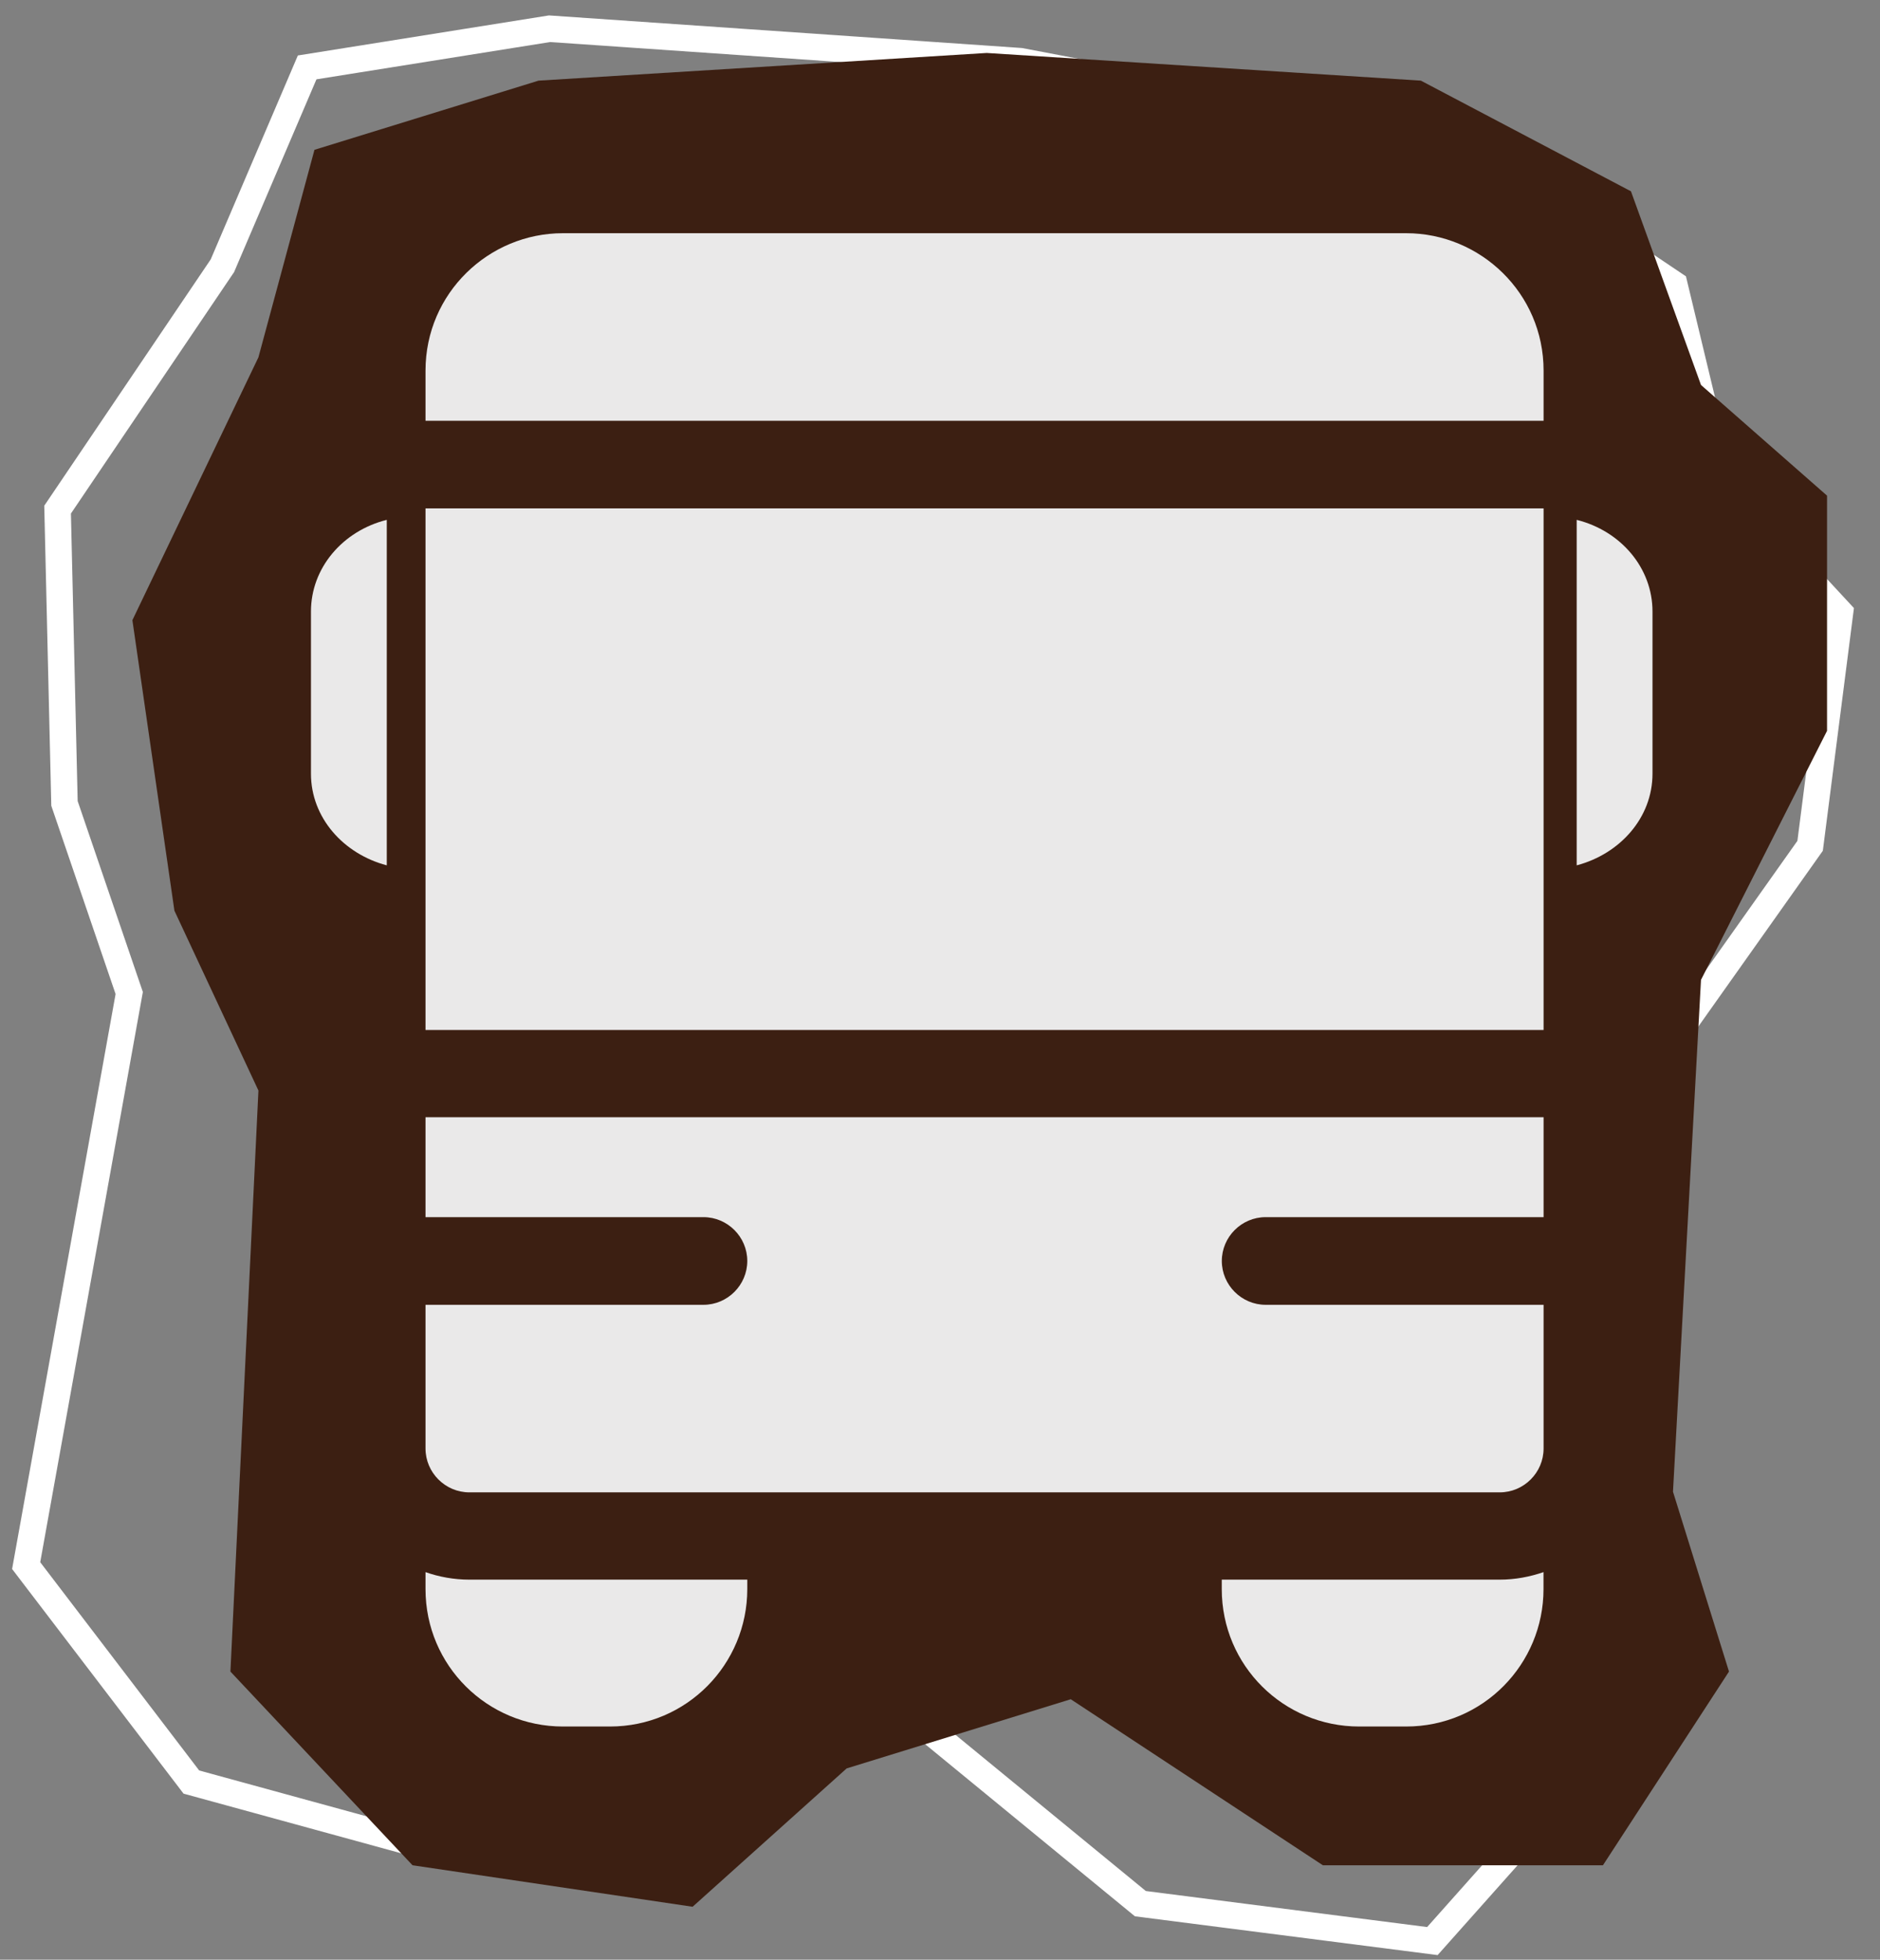
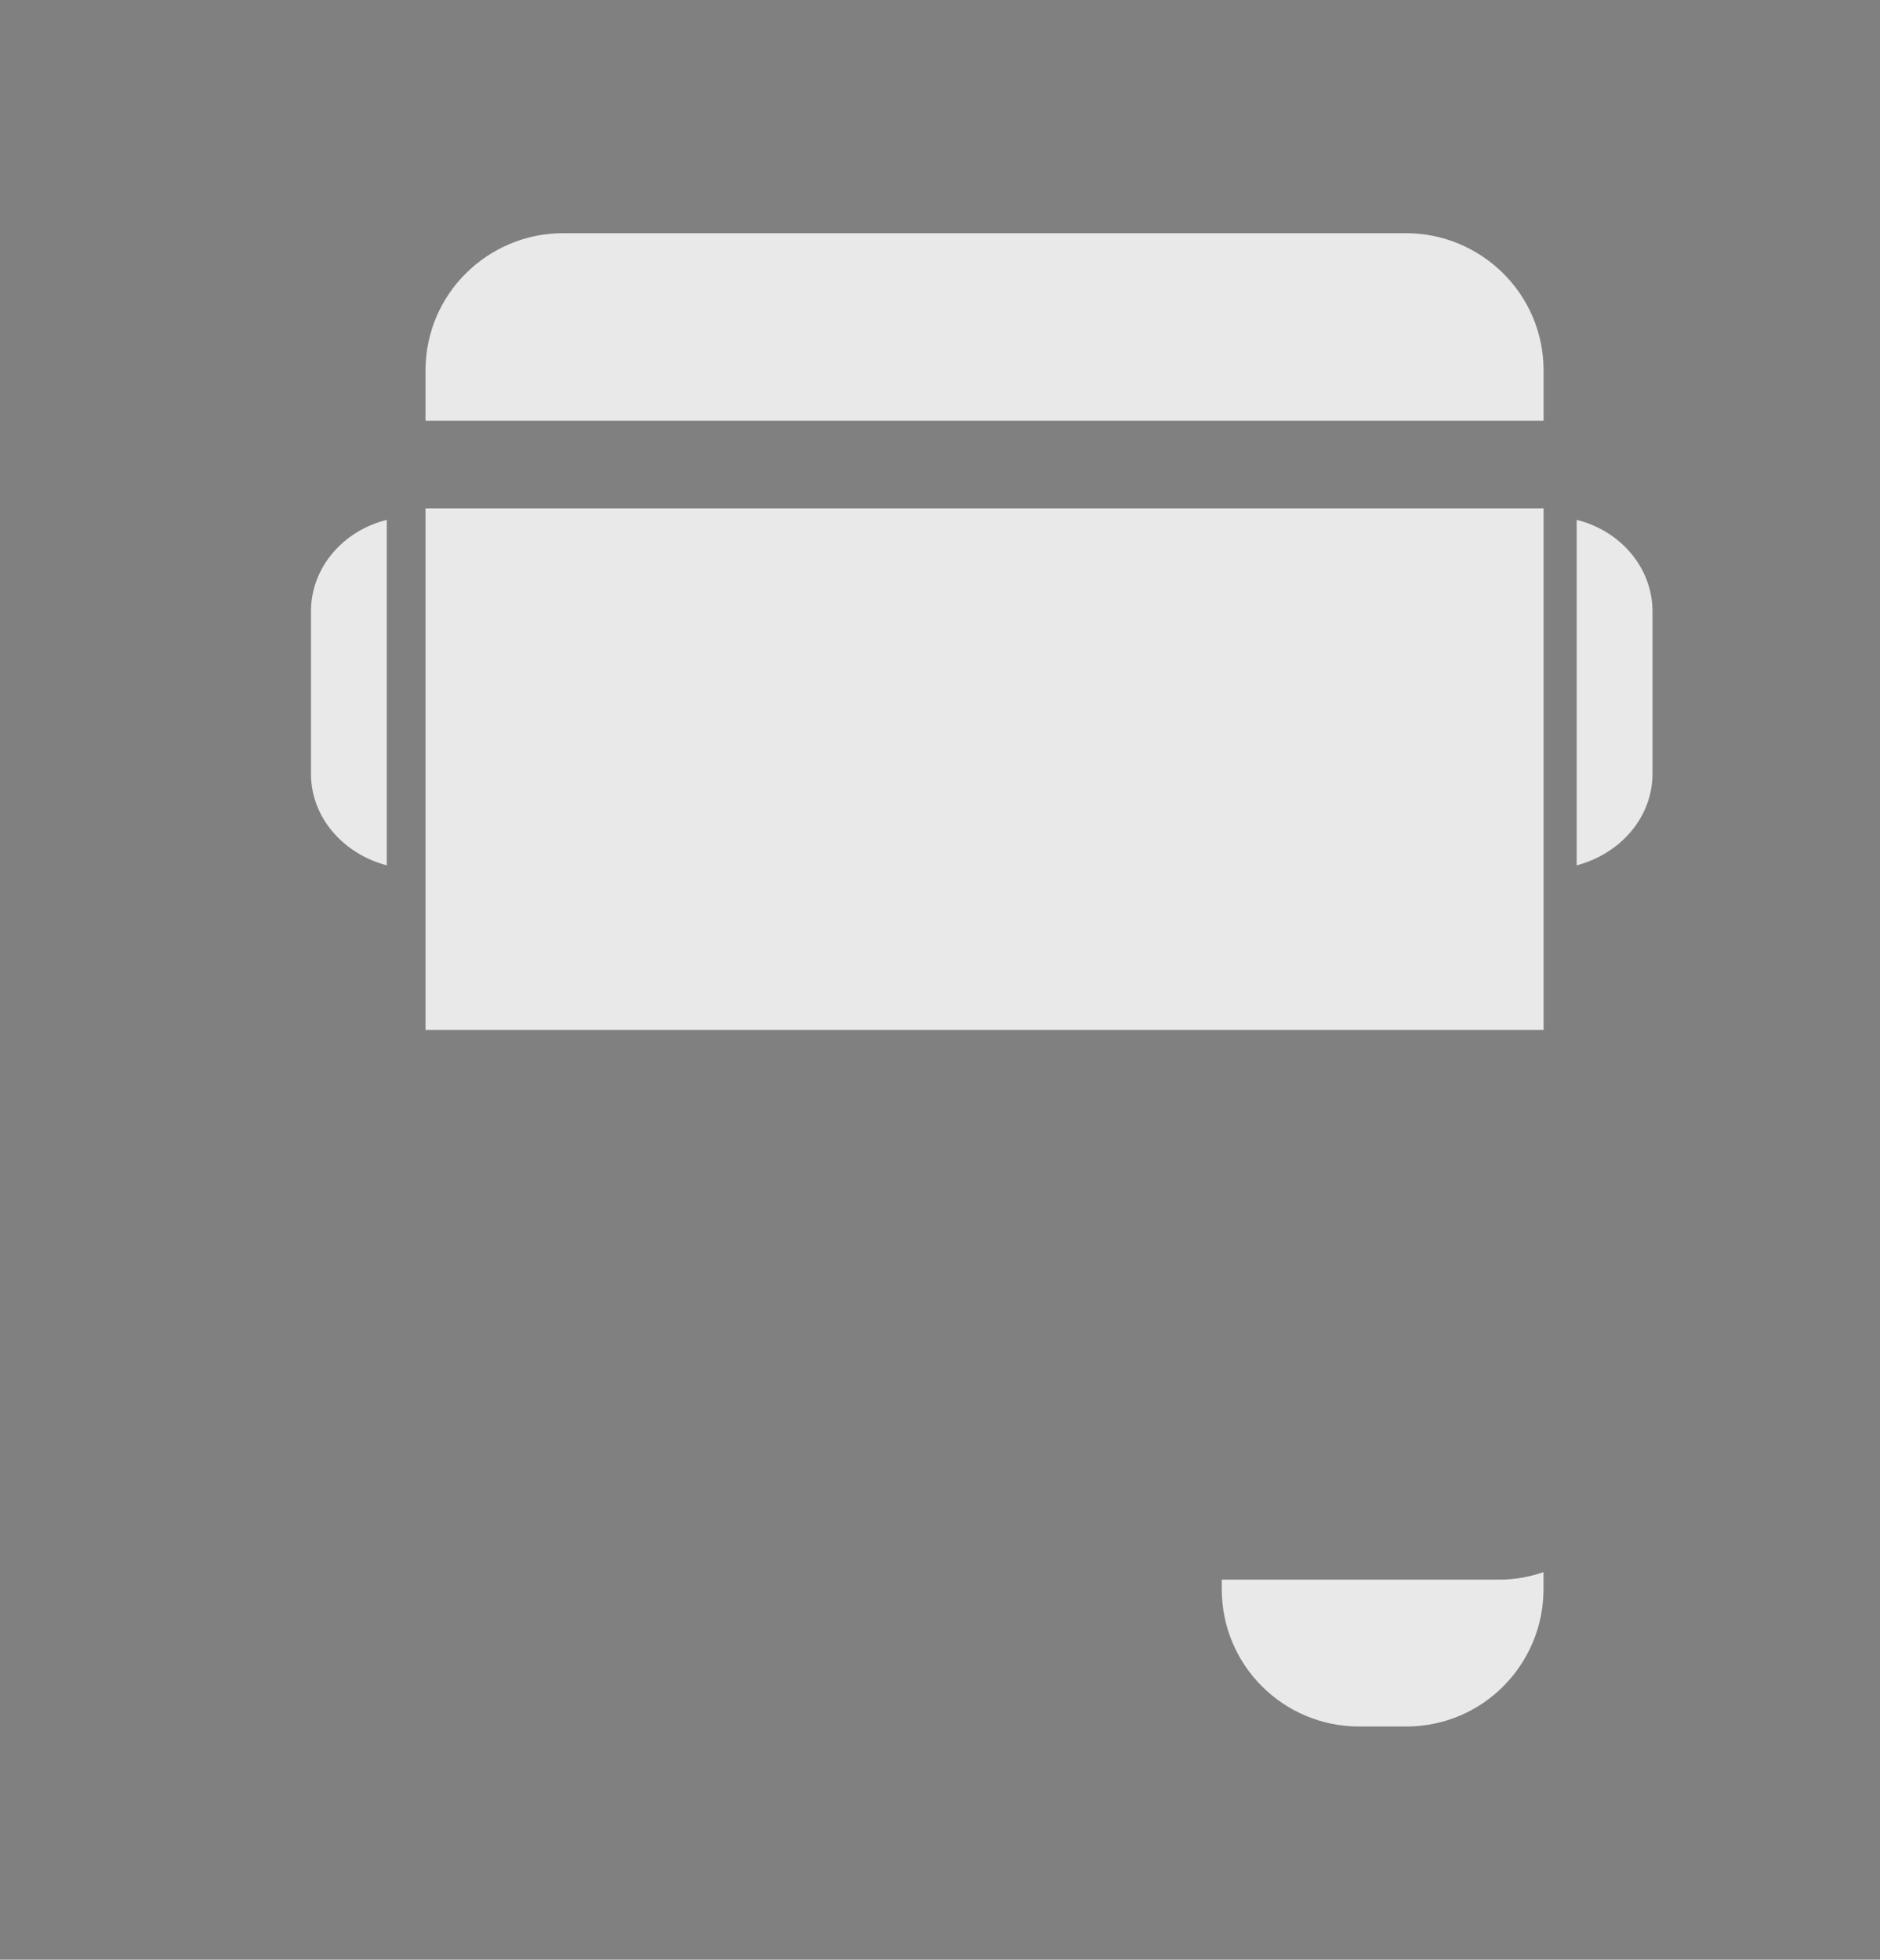
<svg xmlns="http://www.w3.org/2000/svg" width="71" height="74" viewBox="0 0 71 74" fill="none">
  <rect x="0" y="0" width="71" height="74" fill="#808080" stroke="none" />
-   <path d="M2.175 19.244L8.399 10.035L11.6 2.545L20.754 1.085L38.532 2.31L55.492 5.536L63.231 10.741L65.059 18.349L69.49 23.13L68.361 31.938L62.204 40.629L58.644 59.66L59.987 66.678L54.095 73.296L43.067 71.883L33.939 64.394L24.785 65.854L18.055 70.258L7.227 67.291L0.988 59.118L4.88 37.497L2.435 30.337L2.175 19.244Z" stroke="white" />
-   <path d="M5 23.418L9.76 13.492L11.876 5.657L20.339 3.045L37.264 2L53.661 3.045L61.595 7.224L64.24 14.537L69 18.716V27.597L64.24 37L63.182 56.328L65.297 63.119L60.537 70.433H49.959L40.438 64.164L31.975 66.776L26.157 72L15.579 70.433L8.702 63.119L9.76 41.179L6.587 34.388L5 23.418Z" fill="#3C1F12" />
  <path d="M53.106 8.806H21.259C18.456 8.806 16.07 11.072 16.07 13.994V15.888H58.295V13.994C58.295 11.072 55.909 8.806 53.106 8.806Z" fill="#EAE9E9" />
  <path d="M16.07 19.197H58.295V38.893H16.07V19.197Z" fill="#EAE9E9" />
  <path d="M11.744 23.089V29.217C11.744 30.872 12.967 32.243 14.607 32.676V19.63C12.937 20.047 11.744 21.449 11.744 23.089Z" fill="#EAE9E9" />
  <path d="M59.545 19.63V32.676C61.185 32.243 62.408 30.872 62.408 29.217V23.089C62.408 21.449 61.215 20.047 59.545 19.63Z" fill="#EAE9E9" />
-   <path d="M16.07 59.364V60.005C16.07 62.898 18.411 65.194 21.259 65.194H23.033C25.941 65.194 28.222 62.838 28.222 60.005V59.648H17.725C17.144 59.648 16.577 59.543 16.07 59.364Z" fill="#EAE9E9" />
-   <path d="M16.07 45.96H26.567C27.476 45.96 28.222 46.705 28.222 47.615C28.222 48.524 27.476 49.27 26.567 49.27H16.07V54.697C16.07 55.606 16.816 56.352 17.725 56.352H56.64C57.549 56.352 58.295 55.606 58.295 54.697V49.27H47.798C46.889 49.27 46.143 48.524 46.143 47.615C46.143 46.705 46.889 45.96 47.798 45.96H58.295V42.188H16.07V45.96Z" fill="#EAE9E9" />
  <path d="M46.141 59.648V60.005C46.141 62.898 48.481 65.194 51.329 65.194H53.103C56.011 65.194 58.292 62.838 58.292 60.005V59.364C57.77 59.543 57.218 59.648 56.637 59.648H46.141Z" fill="#EAE9E9" />
</svg>